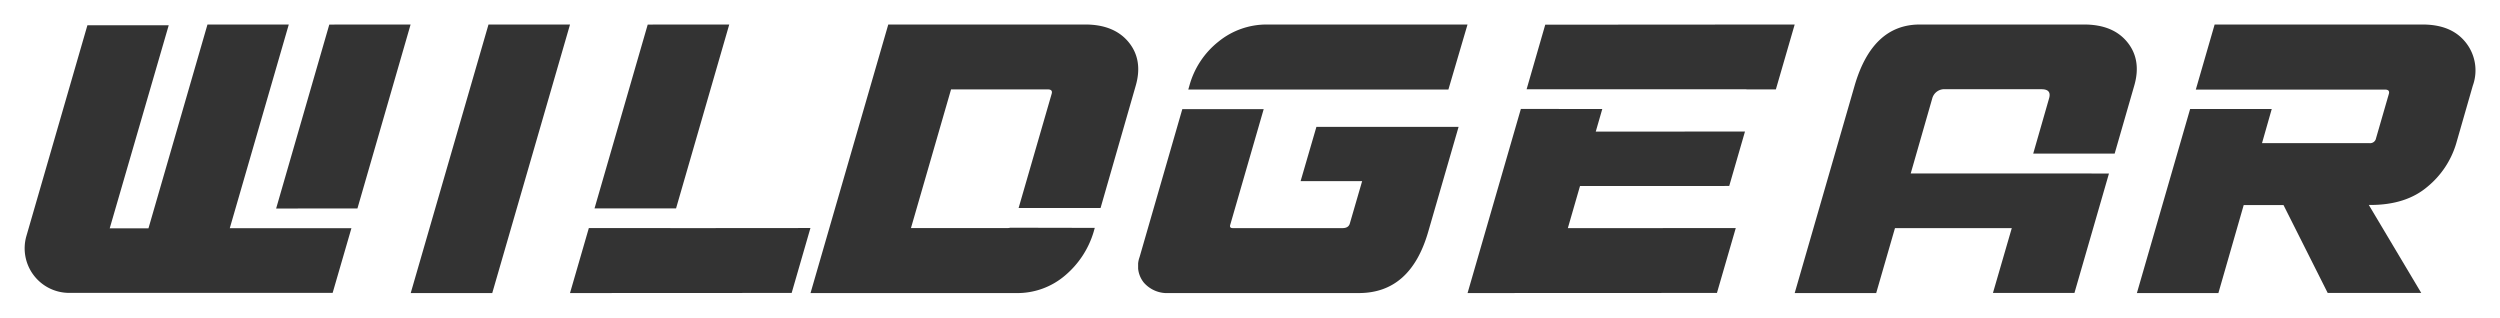
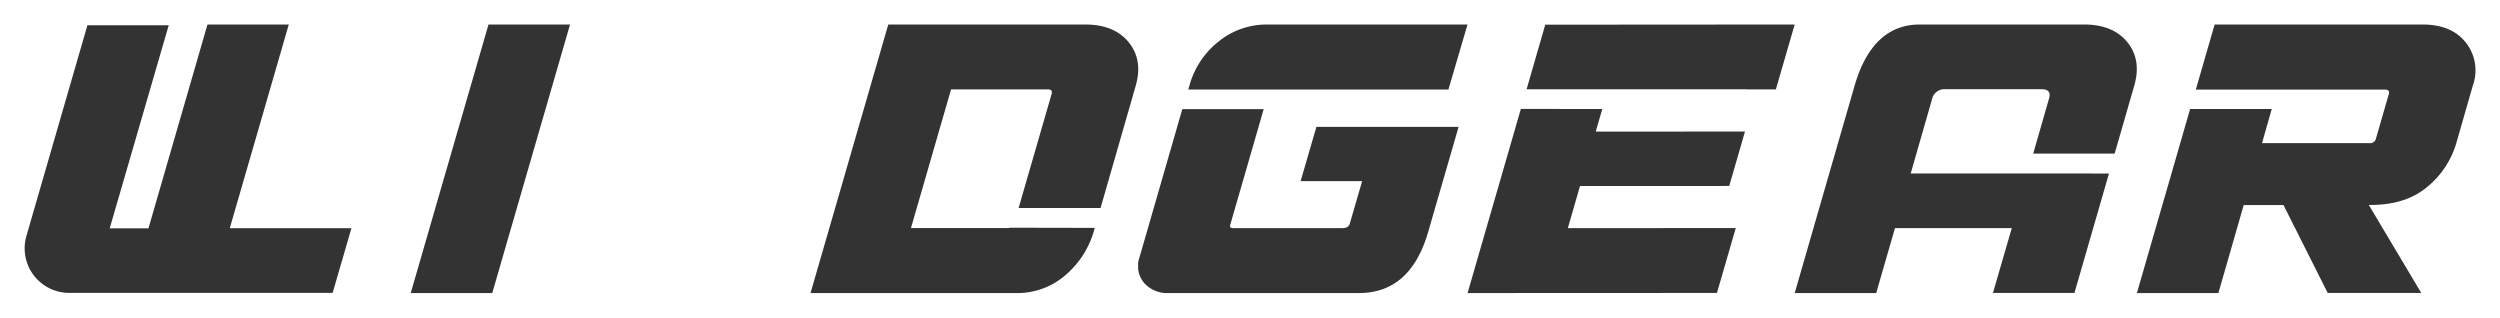
<svg xmlns="http://www.w3.org/2000/svg" version="1.0" x="0" y="0" width="2400" height="304.924" viewBox="21.048 106.075 297.903 37.849" preserveAspectRatio="xMidYMid meet" color-interpolation-filters="sRGB">
  <g>
    <defs>
      <linearGradient id="92" x1="0%" y1="0%" x2="100%" y2="0%">
        <stop offset="0%" stop-color="#fa71cd" />
        <stop offset="100%" stop-color="#9b59b6" />
      </linearGradient>
      <linearGradient id="93" x1="0%" y1="0%" x2="100%" y2="0%">
        <stop offset="0%" stop-color="#f9d423" />
        <stop offset="100%" stop-color="#f83600" />
      </linearGradient>
      <linearGradient id="94" x1="0%" y1="0%" x2="100%" y2="0%">
        <stop offset="0%" stop-color="#0064d2" />
        <stop offset="100%" stop-color="#1cb0f6" />
      </linearGradient>
      <linearGradient id="95" x1="0%" y1="0%" x2="100%" y2="0%">
        <stop offset="0%" stop-color="#f00978" />
        <stop offset="100%" stop-color="#3f51b1" />
      </linearGradient>
      <linearGradient id="96" x1="0%" y1="0%" x2="100%" y2="0%">
        <stop offset="0%" stop-color="#7873f5" />
        <stop offset="100%" stop-color="#ec77ab" />
      </linearGradient>
      <linearGradient id="97" x1="0%" y1="0%" x2="100%" y2="0%">
        <stop offset="0%" stop-color="#f9d423" />
        <stop offset="100%" stop-color="#e14fad" />
      </linearGradient>
      <linearGradient id="98" x1="0%" y1="0%" x2="100%" y2="0%">
        <stop offset="0%" stop-color="#009efd" />
        <stop offset="100%" stop-color="#2af598" />
      </linearGradient>
      <linearGradient id="99" x1="0%" y1="0%" x2="100%" y2="0%">
        <stop offset="0%" stop-color="#ffcc00" />
        <stop offset="100%" stop-color="#00b140" />
      </linearGradient>
      <linearGradient id="100" x1="0%" y1="0%" x2="100%" y2="0%">
        <stop offset="0%" stop-color="#d51007" />
        <stop offset="100%" stop-color="#ff8177" />
      </linearGradient>
      <linearGradient id="102" x1="0%" y1="0%" x2="100%" y2="0%">
        <stop offset="0%" stop-color="#a2b6df" />
        <stop offset="100%" stop-color="#0c3483" />
      </linearGradient>
      <linearGradient id="103" x1="0%" y1="0%" x2="100%" y2="0%">
        <stop offset="0%" stop-color="#7ac5d8" />
        <stop offset="100%" stop-color="#eea2a2" />
      </linearGradient>
      <linearGradient id="104" x1="0%" y1="0%" x2="100%" y2="0%">
        <stop offset="0%" stop-color="#00ecbc" />
        <stop offset="100%" stop-color="#007adf" />
      </linearGradient>
      <linearGradient id="105" x1="0%" y1="0%" x2="100%" y2="0%">
        <stop offset="0%" stop-color="#b88746" />
        <stop offset="100%" stop-color="#fdf5a6" />
      </linearGradient>
    </defs>
    <g fill="#333" class="iconlettersvg-g iconlettersvg" transform="translate(23.969,108.996)">
      <g>
        <g class="tp-name">
          <g transform="scale(0.8)">
            <g transform="translate(0, 0)">
              <g class="name-imagesvg">
                <g>
                  <rect fill="#333" fill-opacity="0" stroke-width="2" x="0" y="0" width="57.522" height="40" class="image-rect" />
                  <svg filter="url(#colors2547843459)" x="0" y="0" width="57.522" height="40" filtersec="colorsb4327990721" class="image-svg-svg primary" style="overflow: visible;">
                    <svg viewBox="0 0 68.03 47.33">
                      <g fill="#333">
-                         <path d="M53.7.01l-9.37 32.42 14.33-.01L68.03 0 53.7.01z" />
                        <path d="M46.56 0H32.23l-10.4 35.92H15L25.4.13H11.07L.31 37.3a7.85 7.85 0 0 0 7.55 10h46.43l3.31-11.4H36.16z" />
                      </g>
                    </svg>
                  </svg>
                  <defs>
                    <filter id="colors2547843459">
                      <feColorMatrix type="matrix" values="0 0 0 0 0.199  0 0 0 0 0.199  0 0 0 0 0.199  0 0 0 1 0" class="icon-feColorMatrix " />
                    </filter>
                    <filter id="colorsf9286747524">
                      <feColorMatrix type="matrix" values="0 0 0 0 0.996  0 0 0 0 0.996  0 0 0 0 0.996  0 0 0 1 0" class="icon-fecolormatrix" />
                    </filter>
                    <filter id="colorsb4327990721">
                      <feColorMatrix type="matrix" values="0 0 0 0 0  0 0 0 0 0  0 0 0 0 0  0 0 0 1 0" class="icon-fecolormatrix" />
                    </filter>
                  </defs>
                </g>
              </g>
            </g>
            <g transform="translate(57.522, 0)">
              <g class="name-imagesvg">
                <g>
                  <rect fill="#333" fill-opacity="0" stroke-width="2" x="0" y="0" width="23.729" height="40" class="image-rect" />
                  <svg filter="url(#colors7992140426)" x="0" y="0" width="23.729" height="40" filtersec="colorsb4860194006" class="image-svg-svg primary" style="overflow: visible;">
                    <svg viewBox="0 0 27.99 47.2">
                      <path d="M13.67 0H28L14.33 47.2H0z" fill="#333" />
                    </svg>
                  </svg>
                  <defs>
                    <filter id="colors7992140426">
                      <feColorMatrix type="matrix" values="0 0 0 0 0.199  0 0 0 0 0.199  0 0 0 0 0.199  0 0 0 1 0" class="icon-fecolormatrix" />
                    </filter>
                    <filter id="colorsf5445065690">
                      <feColorMatrix type="matrix" values="0 0 0 0 0.996  0 0 0 0 0.996  0 0 0 0 0.996  0 0 0 1 0" class="icon-fecolormatrix" />
                    </filter>
                    <filter id="colorsb4860194006">
                      <feColorMatrix type="matrix" values="0 0 0 0 0  0 0 0 0 0  0 0 0 0 0  0 0 0 1 0" class="icon-fecolormatrix" />
                    </filter>
                  </defs>
                </g>
              </g>
            </g>
            <g transform="translate(81.251, 0)">
              <g class="name-imagesvg">
                <g>
                  <rect fill="#333" fill-opacity="0" stroke-width="2" x="0" y="0" width="35.814" height="40" class="image-rect" />
                  <svg filter="url(#colors2824400361)" x="0" y="0" width="35.814" height="40" filtersec="colorsb7873673596" class="image-svg-svg primary" style="overflow: visible;">
                    <svg viewBox="0 0 42.26 47.2">
                      <g fill="#333">
-                         <path d="M18.64 32.32L27.99 0 13.66.01 4.31 32.32h14.33zM17.63 35.79l.01-.01H3.31L0 47.2l38.96-.02 3.3-11.41-24.63.02z" />
-                       </g>
+                         </g>
                    </svg>
                  </svg>
                  <defs>
                    <filter id="colors2824400361">
                      <feColorMatrix type="matrix" values="0 0 0 0 0.199  0 0 0 0 0.199  0 0 0 0 0.199  0 0 0 1 0" class="icon-fecolormatrix" />
                    </filter>
                    <filter id="colorsf6251059268">
                      <feColorMatrix type="matrix" values="0 0 0 0 0.996  0 0 0 0 0.996  0 0 0 0 0.996  0 0 0 1 0" class="icon-fecolormatrix" />
                    </filter>
                    <filter id="colorsb7873673596">
                      <feColorMatrix type="matrix" values="0 0 0 0 0  0 0 0 0 0  0 0 0 0 0  0 0 0 1 0" class="icon-fecolormatrix" />
                    </filter>
                  </defs>
                </g>
              </g>
            </g>
            <g transform="translate(117.065, 0)">
              <g class="name-imagesvg">
                <g>
                  <rect fill="#333" fill-opacity="0" stroke-width="2" x="0" y="0" width="48.81" height="40" class="image-rect" />
                  <svg filter="url(#colors4080175170)" x="0" y="0" width="48.81" height="40" filtersec="colorsb3645764734" class="image-svg-svg primary" style="overflow: visible;">
                    <svg viewBox="0 0 57.59 47.22">
                      <path d="M35.11 35.73a1.53 1.53 0 0 1-.45.06h-17l7.05-24.38h17c.64 0 .86.28.67.85l-5.79 20H51l6.19-21.53c.86-3 .44-5.56-1.26-7.63S51.67 0 48.31 0H13.67L0 47.22h36.11a12.9 12.9 0 0 0 8.67-3.11 16 16 0 0 0 5-7.64l.2-.71z" fill="#333" />
                    </svg>
                  </svg>
                  <defs>
                    <filter id="colors4080175170">
                      <feColorMatrix type="matrix" values="0 0 0 0 0.199  0 0 0 0 0.199  0 0 0 0 0.199  0 0 0 1 0" class="icon-fecolormatrix" />
                    </filter>
                    <filter id="colorsf1644643004">
                      <feColorMatrix type="matrix" values="0 0 0 0 0.996  0 0 0 0 0.996  0 0 0 0 0.996  0 0 0 1 0" class="icon-fecolormatrix" />
                    </filter>
                    <filter id="colorsb3645764734">
                      <feColorMatrix type="matrix" values="0 0 0 0 0  0 0 0 0 0  0 0 0 0 0  0 0 0 1 0" class="icon-fecolormatrix" />
                    </filter>
                  </defs>
                </g>
              </g>
            </g>
            <g transform="translate(165.875, 0)">
              <g class="name-imagesvg">
                <g>
-                   <rect fill="#333" fill-opacity="0" stroke-width="2" x="0" y="0" width="49.07" height="40" class="image-rect" />
                  <svg filter="url(#colors9962814488)" x="0" y="0" width="49.07" height="40" filtersec="colorsb7185962516" class="image-svg-svg primary" style="overflow: visible;">
                    <svg viewBox="0 0 57.91 47.22">
                      <g fill="#333">
                        <path d="M24 11.43h30.55L57.91 0h-35.3a13.39 13.39 0 0 0-8.48 3A14.87 14.87 0 0 0 9 10.78l-.19.65zM28.56 27.54h10.82l-2.15 7.4c-.14.57-.57.86-1.3.86h-19.3c-.39 0-.54-.17-.46-.52l5.9-20.4H7.76l-7.51 26A4.64 4.64 0 0 0 1 45.39a5.43 5.43 0 0 0 4.43 1.83h33.41Q47.9 47.2 51 36.44L56.34 18h-25z" />
                      </g>
                    </svg>
                  </svg>
                  <defs>
                    <filter id="colors9962814488">
                      <feColorMatrix type="matrix" values="0 0 0 0 0.199  0 0 0 0 0.199  0 0 0 0 0.199  0 0 0 1 0" class="icon-fecolormatrix" />
                    </filter>
                    <filter id="colorsf433002306">
                      <feColorMatrix type="matrix" values="0 0 0 0 0.996  0 0 0 0 0.996  0 0 0 0 0.996  0 0 0 1 0" class="icon-fecolormatrix" />
                    </filter>
                    <filter id="colorsb7185962516">
                      <feColorMatrix type="matrix" values="0 0 0 0 0  0 0 0 0 0  0 0 0 0 0  0 0 0 1 0" class="icon-fecolormatrix" />
                    </filter>
                  </defs>
                </g>
              </g>
            </g>
            <g transform="translate(214.945, 0)">
              <g class="name-imagesvg">
                <g>
                  <rect fill="#333" fill-opacity="0" stroke-width="2" x="0" y="0" width="48.725" height="40" class="image-rect" />
                  <svg filter="url(#colors4592352851)" x="0" y="0" width="48.725" height="40" filtersec="colorsb2913057531" class="image-svg-svg primary" style="overflow: visible;">
                    <svg viewBox="0 0 57.52 47.22">
                      <g fill="#333">
                        <path d="M46.01 28.39l2.77-9.57-26.24.01 1.15-3.98H9.37L0 47.22l43.85-.02 3.31-11.41-29.53.02 2.14-7.41 26.24-.01zM13.66.03l-3.28 11.36h38.65v.02h5.18L57.52 0 13.66.03z" />
                      </g>
                    </svg>
                  </svg>
                  <defs>
                    <filter id="colors4592352851">
                      <feColorMatrix type="matrix" values="0 0 0 0 0.199  0 0 0 0 0.199  0 0 0 0 0.199  0 0 0 1 0" class="icon-fecolormatrix" />
                    </filter>
                    <filter id="colorsf9788077142">
                      <feColorMatrix type="matrix" values="0 0 0 0 0.996  0 0 0 0 0.996  0 0 0 0 0.996  0 0 0 1 0" class="icon-fecolormatrix" />
                    </filter>
                    <filter id="colorsb2913057531">
                      <feColorMatrix type="matrix" values="0 0 0 0 0  0 0 0 0 0  0 0 0 0 0  0 0 0 1 0" class="icon-fecolormatrix" />
                    </filter>
                  </defs>
                </g>
              </g>
            </g>
            <g transform="translate(263.67, 0)">
              <g class="name-imagesvg">
                <g>
                  <rect fill="#333" fill-opacity="0" stroke-width="2" x="0" y="0" width="50.956" height="40" class="image-rect" />
                  <svg filter="url(#colors7203738728)" x="0" y="0" width="50.956" height="40" filtersec="colorsb459304896" class="image-svg-svg primary" style="overflow: visible;">
                    <svg viewBox="0 0 60.15 47.22">
                      <path d="M41 26.19H20.4l3.78-13.17a2.2 2.2 0 0 1 2.33-1.64H43.4c1.21 0 1.65.54 1.32 1.64l-2.78 9.68h14.32l3.46-12c.86-3 .44-5.56-1.26-7.63S54.23 0 50.87 0H22q-8.34 0-11.47 10.77L0 47.22h14.33l3.3-11.41h20.54L34.86 47.2h14.33l6.07-21z" fill="#333" />
                    </svg>
                  </svg>
                  <defs>
                    <filter id="colors7203738728">
                      <feColorMatrix type="matrix" values="0 0 0 0 0.199  0 0 0 0 0.199  0 0 0 0 0.199  0 0 0 1 0" class="icon-fecolormatrix" />
                    </filter>
                    <filter id="colorsf4227435136">
                      <feColorMatrix type="matrix" values="0 0 0 0 0.996  0 0 0 0 0.996  0 0 0 0 0.996  0 0 0 1 0" class="icon-fecolormatrix" />
                    </filter>
                    <filter id="colorsb459304896">
                      <feColorMatrix type="matrix" values="0 0 0 0 0  0 0 0 0 0  0 0 0 0 0  0 0 0 1 0" class="icon-fecolormatrix" />
                    </filter>
                  </defs>
                </g>
              </g>
            </g>
            <g transform="translate(314.626, 0)">
              <g class="name-imagesvg">
                <g>
                  <rect fill="#333" fill-opacity="0" stroke-width="2" x="0" y="0" width="50.435" height="40" class="image-rect" />
                  <svg filter="url(#colors3071415616)" x="0" y="0" width="50.435" height="40" filtersec="colorsb4857153573" class="image-svg-svg primary" style="overflow: visible;">
                    <svg viewBox="0 0 59.5 47.22">
                      <path d="M57.81 3.14C56.1 1 53.57 0 50.21 0H13.67l-3.31 11.44h33.25c.64 0 .86.28.67.85L42.05 20a1.05 1.05 0 0 1-1.15.86H22l1.71-6H9.36L0 47.22h14.33l4.45-15.47h7l7.77 15.45H50l-9.22-15.47h.29q6.23 0 10-3.19A15.59 15.59 0 0 0 56.12 21l2.94-10.23a7.88 7.88 0 0 0-1.25-7.63z" fill="#333" />
                    </svg>
                  </svg>
                  <defs>
                    <filter id="colors3071415616">
                      <feColorMatrix type="matrix" values="0 0 0 0 0.199  0 0 0 0 0.199  0 0 0 0 0.199  0 0 0 1 0" class="icon-fecolormatrix" />
                    </filter>
                    <filter id="colorsf5366635080">
                      <feColorMatrix type="matrix" values="0 0 0 0 0.996  0 0 0 0 0.996  0 0 0 0 0.996  0 0 0 1 0" class="icon-fecolormatrix" />
                    </filter>
                    <filter id="colorsb4857153573">
                      <feColorMatrix type="matrix" values="0 0 0 0 0  0 0 0 0 0  0 0 0 0 0  0 0 0 1 0" class="icon-fecolormatrix" />
                    </filter>
                  </defs>
                </g>
              </g>
            </g>
          </g>
        </g>
      </g>
    </g>
    <defs v-gra="od" />
  </g>
</svg>